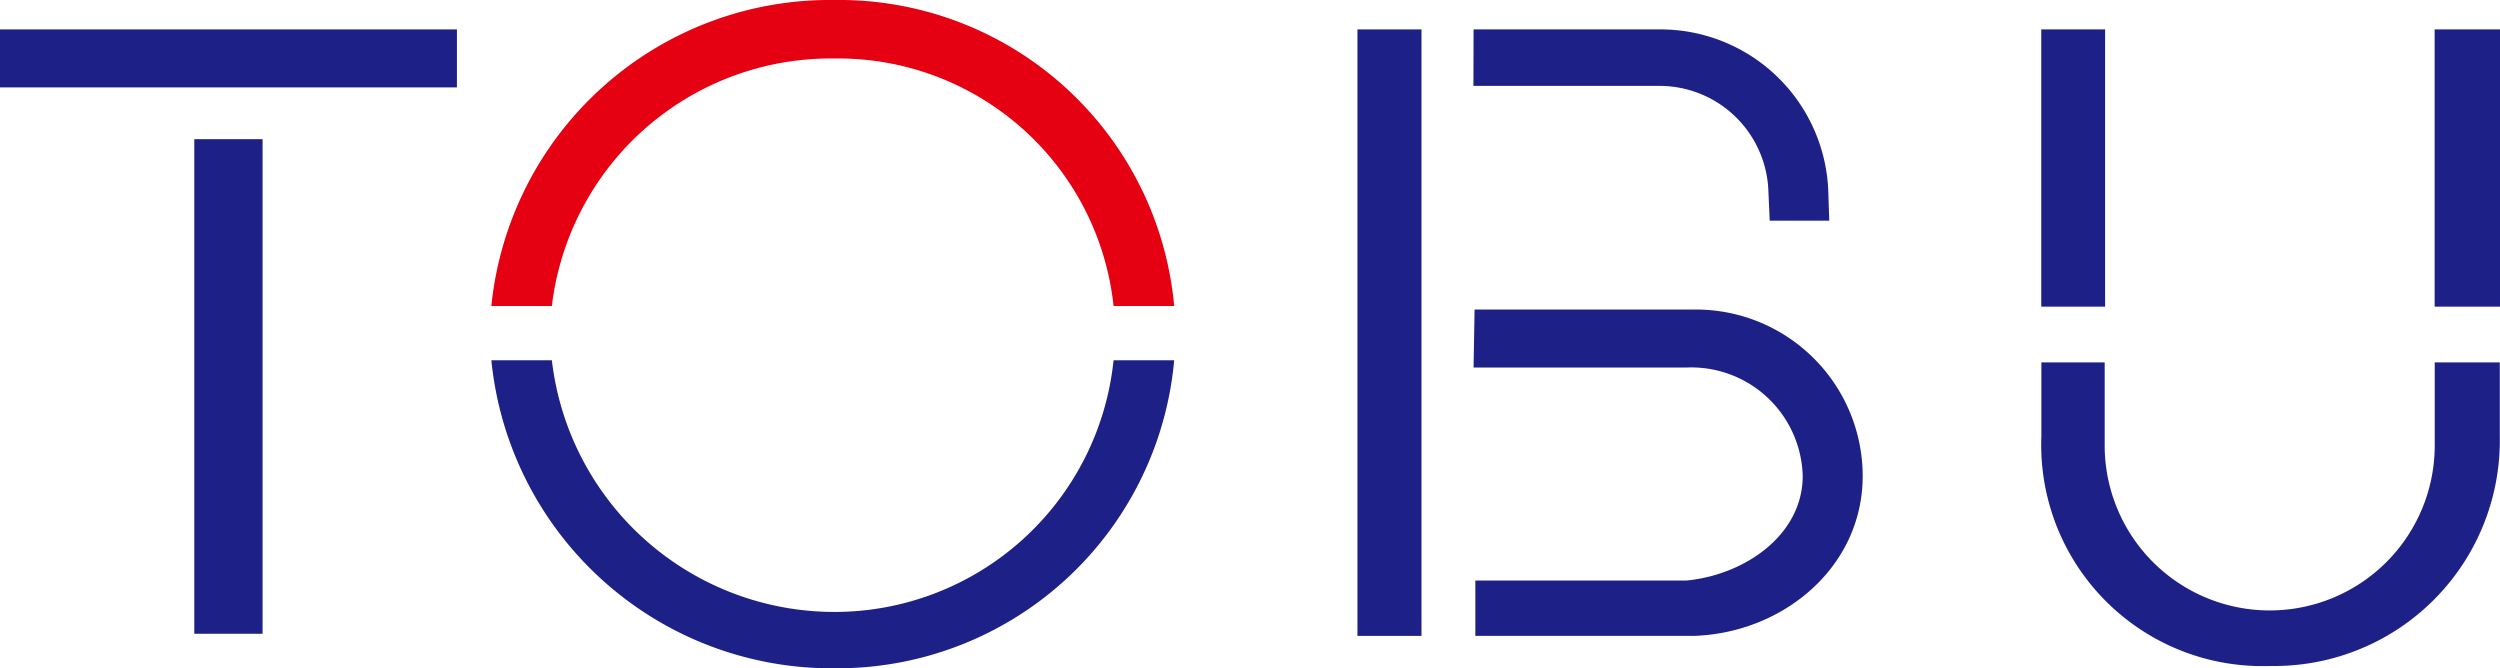
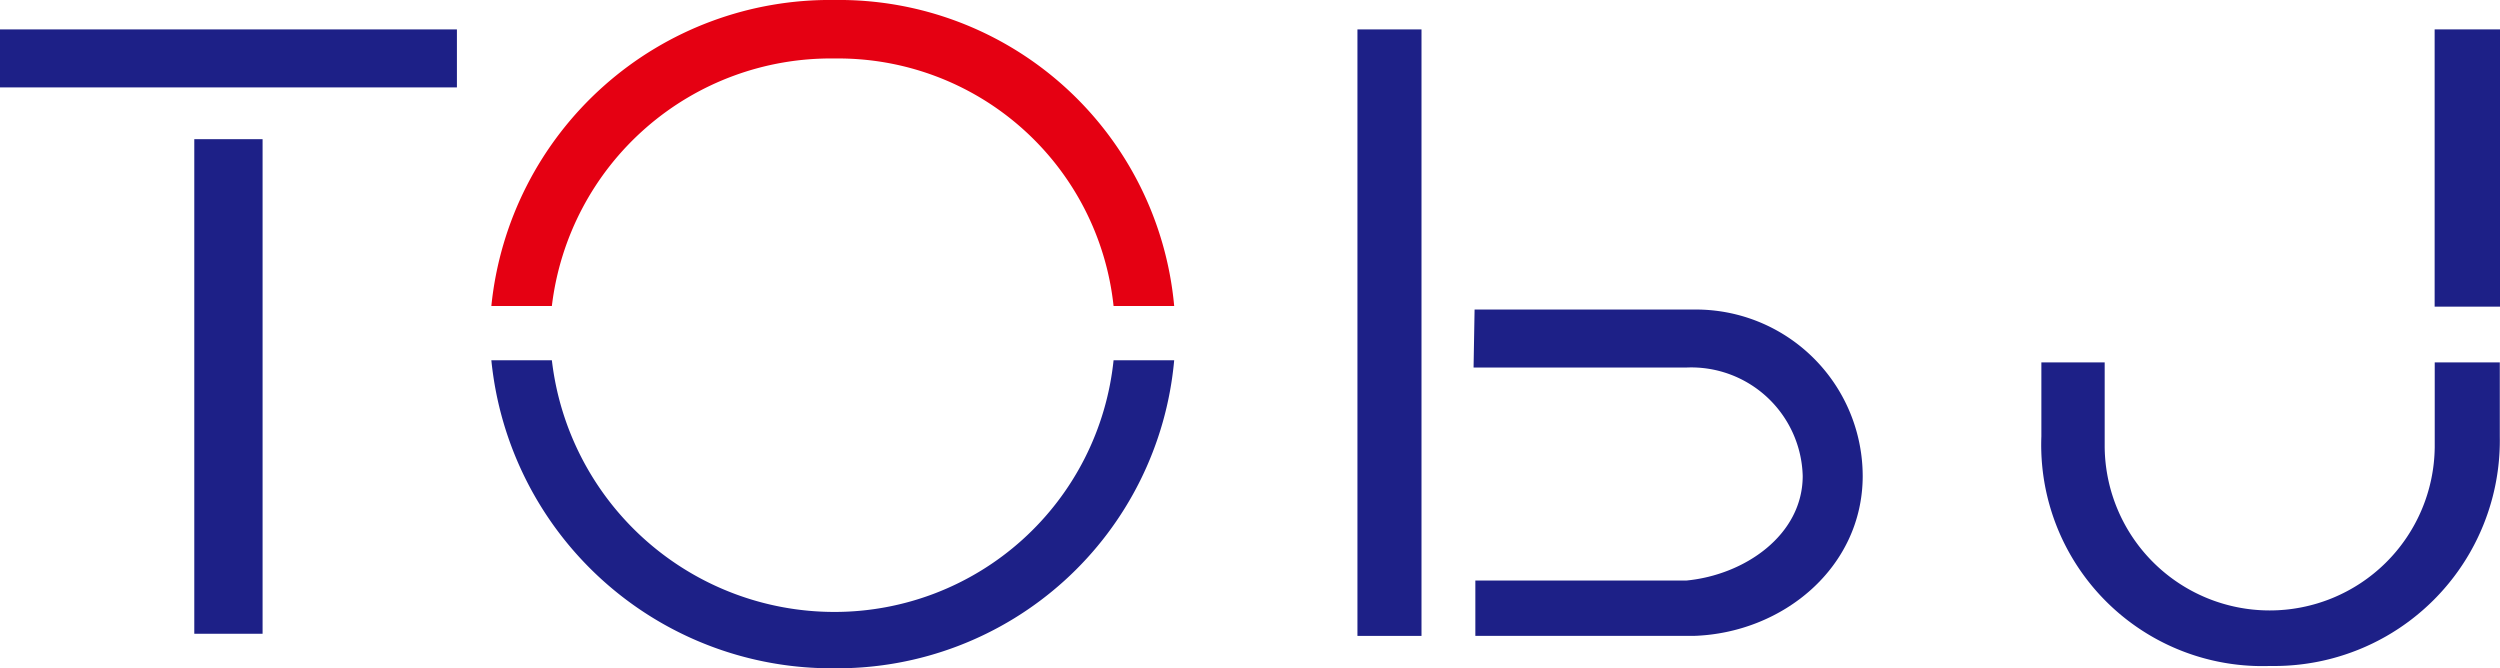
<svg xmlns="http://www.w3.org/2000/svg" width="110.918" height="29.65" viewBox="0 0 110.918 29.65">
  <rect width="20.272" height="2.573" transform="translate(0 1.305)" fill="#1d2087" />
  <rect width="3.03" height="21.943" transform="translate(8.62 6.175)" fill="#1d2087" />
-   <rect width="2.833" height="12.301" transform="translate(90.565 1.304)" fill="#1d2087" />
  <rect width="2.9" height="12.301" transform="translate(108.018 1.304)" fill="#1d2087" />
  <g transform="translate(21.8)">
    <path d="M173.289,45.027a7.322,7.322,0,0,1-14.643,0V41.259h-2.809v3.284A9.814,9.814,0,0,0,165.99,54.727a10.011,10.011,0,0,0,10.186-10.185V41.259h-2.887Z" transform="translate(-87.067 -25.18)" fill="#1d2087" />
    <path d="M103.211,41.149a12.448,12.448,0,0,1-12.37,11.165A12.624,12.624,0,0,1,78.29,41.149H75.605A15.173,15.173,0,0,0,90.841,54.814,15.008,15.008,0,0,0,105.9,41.149Z" transform="translate(-75.605 -25.164)" fill="#1d2087" />
-     <path d="M78.29,36.075a12.461,12.461,0,0,1,12.55-10.98,12.287,12.287,0,0,1,12.371,10.98H105.9A14.93,14.93,0,0,0,90.841,22.5,15.1,15.1,0,0,0,75.605,36.075Z" transform="translate(-75.605 -22.5)" fill="#e50012" />
+     <path d="M78.29,36.075a12.461,12.461,0,0,1,12.55-10.98,12.287,12.287,0,0,1,12.371,10.98H105.9A14.93,14.93,0,0,0,90.841,22.5,15.1,15.1,0,0,0,75.605,36.075" transform="translate(-75.605 -22.5)" fill="#e50012" />
  </g>
  <rect width="2.842" height="26.908" transform="translate(60.226 1.305)" fill="#1d2087" />
  <g transform="translate(65.372 1.305)">
-     <path d="M139.525,31.183l.059,1.325h2.642l-.044-1.325a7.454,7.454,0,0,0-7.512-7.161h-8.225l-.006,2.506h8.22a4.834,4.834,0,0,1,4.866,4.655" transform="translate(-126.439 -24.022)" fill="#1d2087" />
    <path d="M126.446,41.094h9.431a4.946,4.946,0,0,1,5.172,4.808c0,2.632-2.587,4.4-5.172,4.643h-9.352V53H136.2c3.977-.121,7.511-3.045,7.511-7.1a7.4,7.4,0,0,0-7.511-7.379h-9.709Z" transform="translate(-126.44 -26.092)" fill="#1d2087" />
  </g>
</svg>